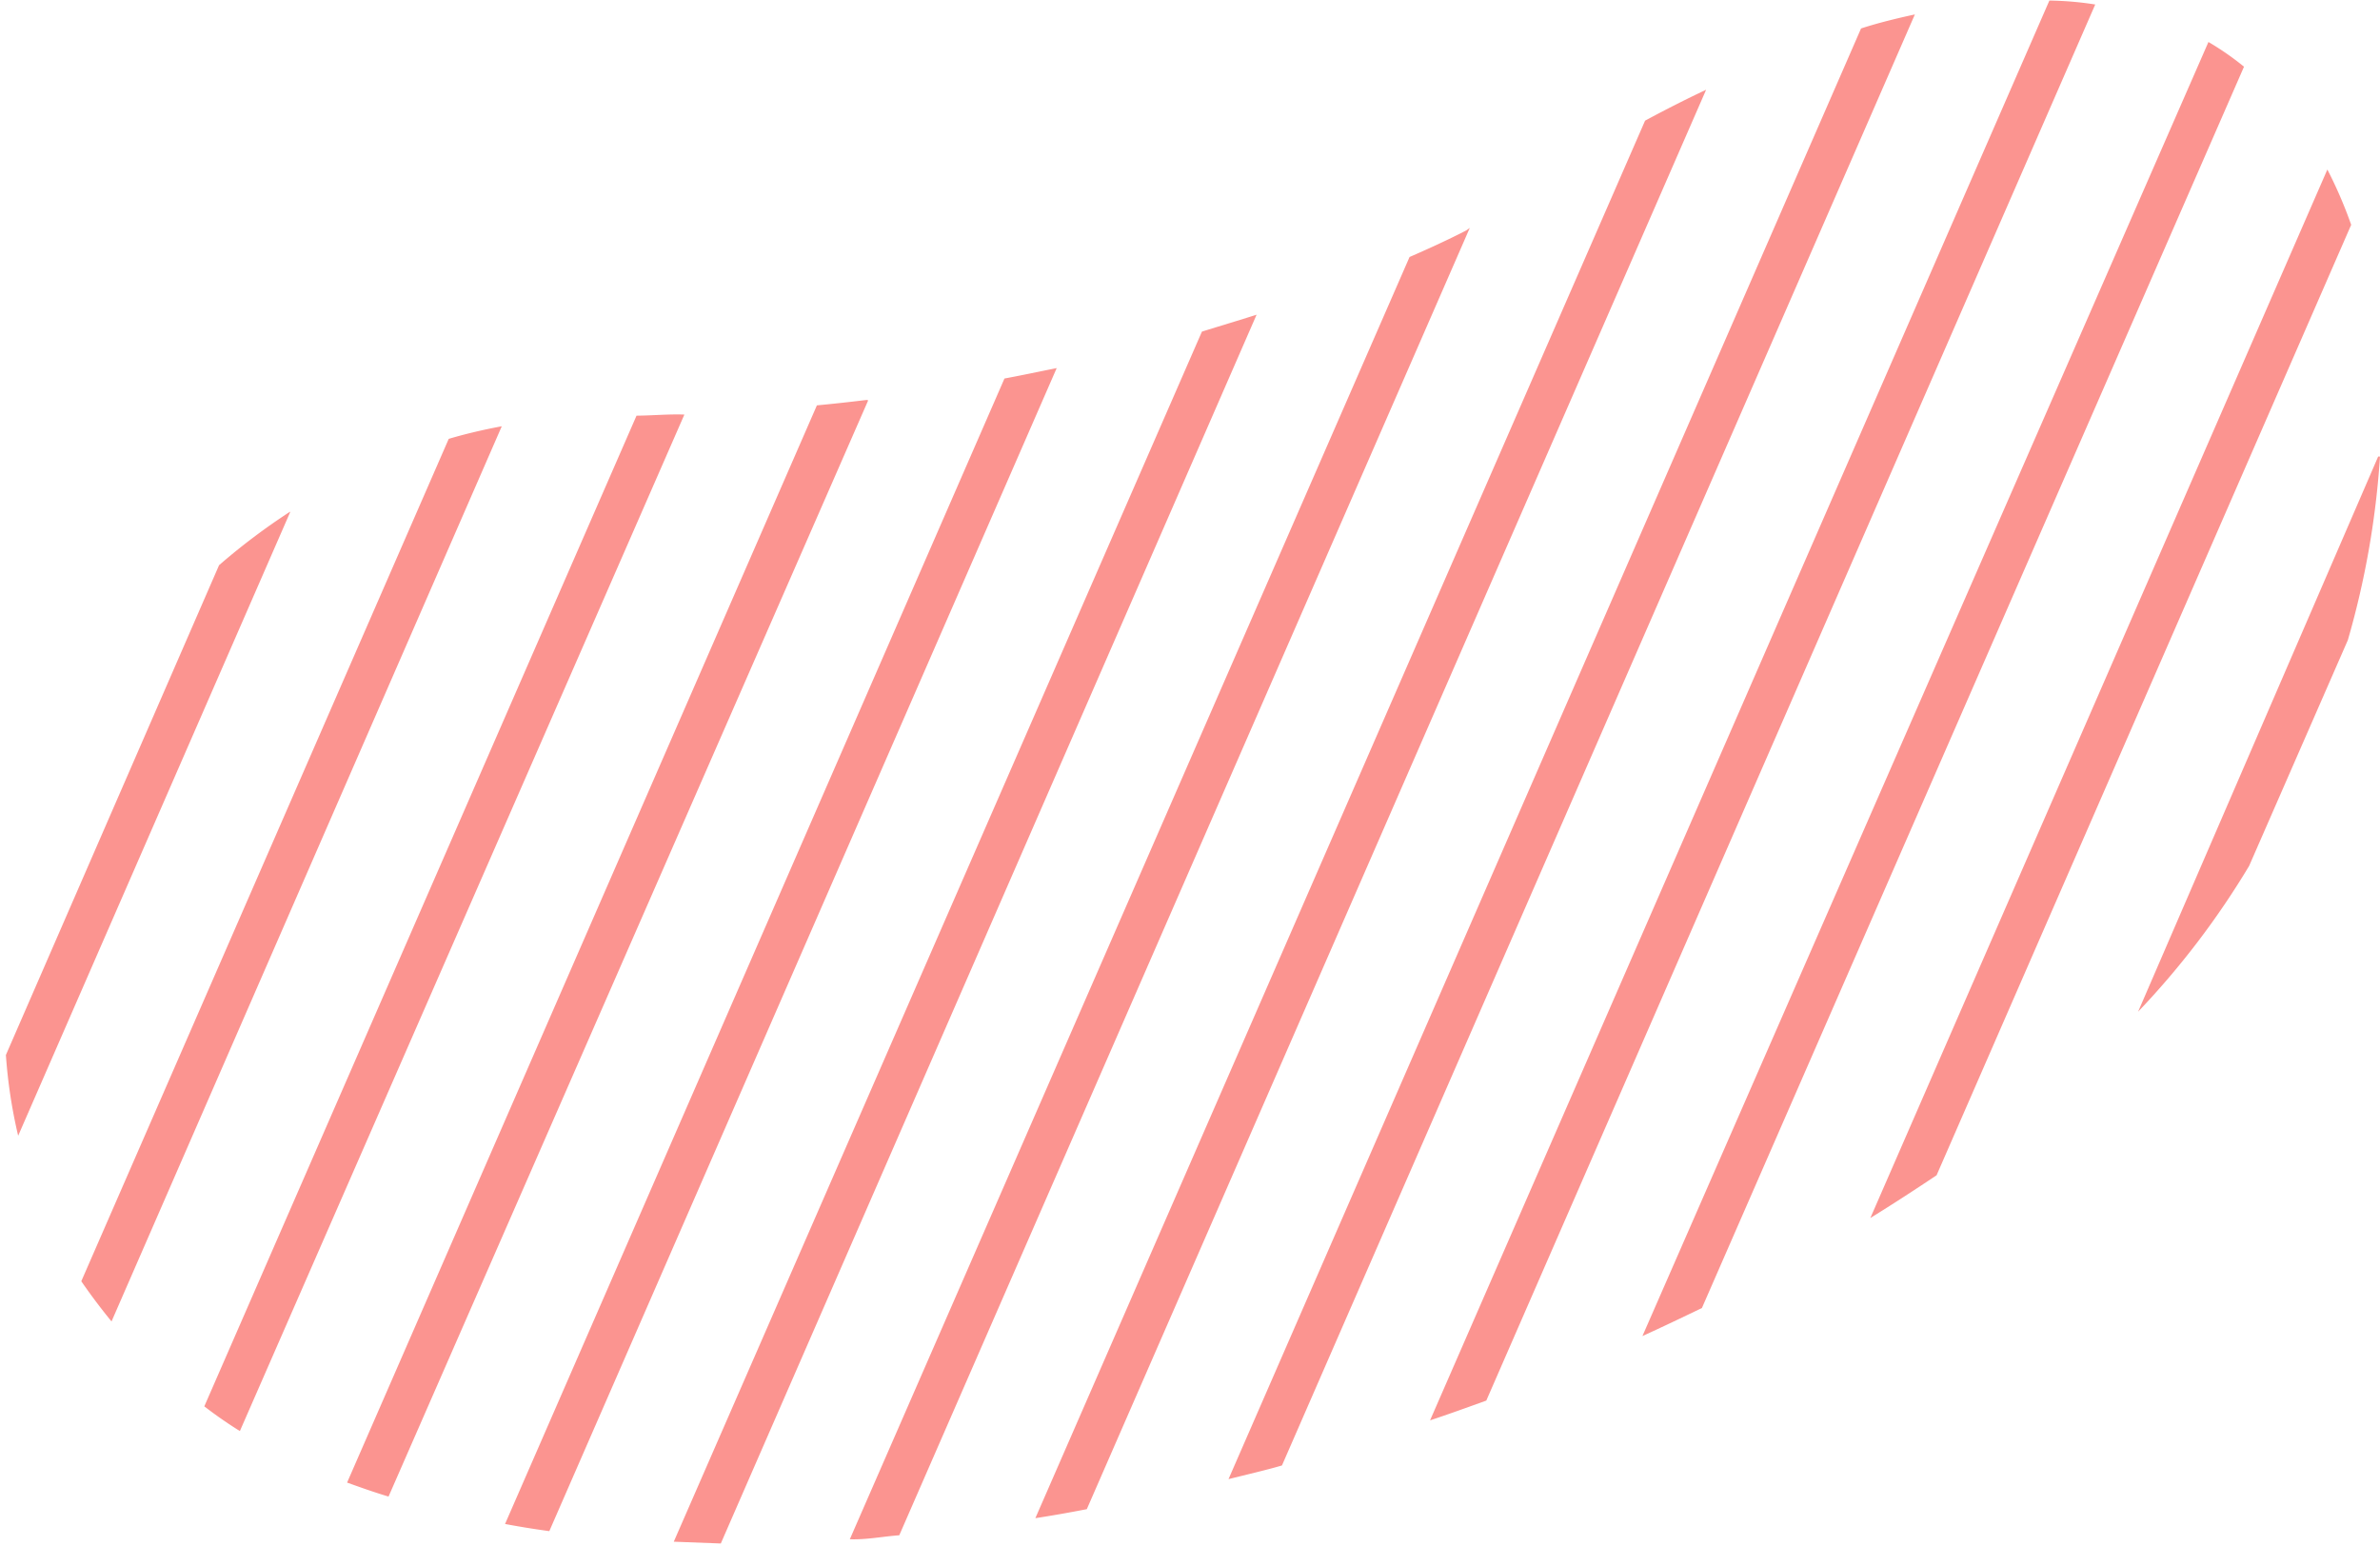
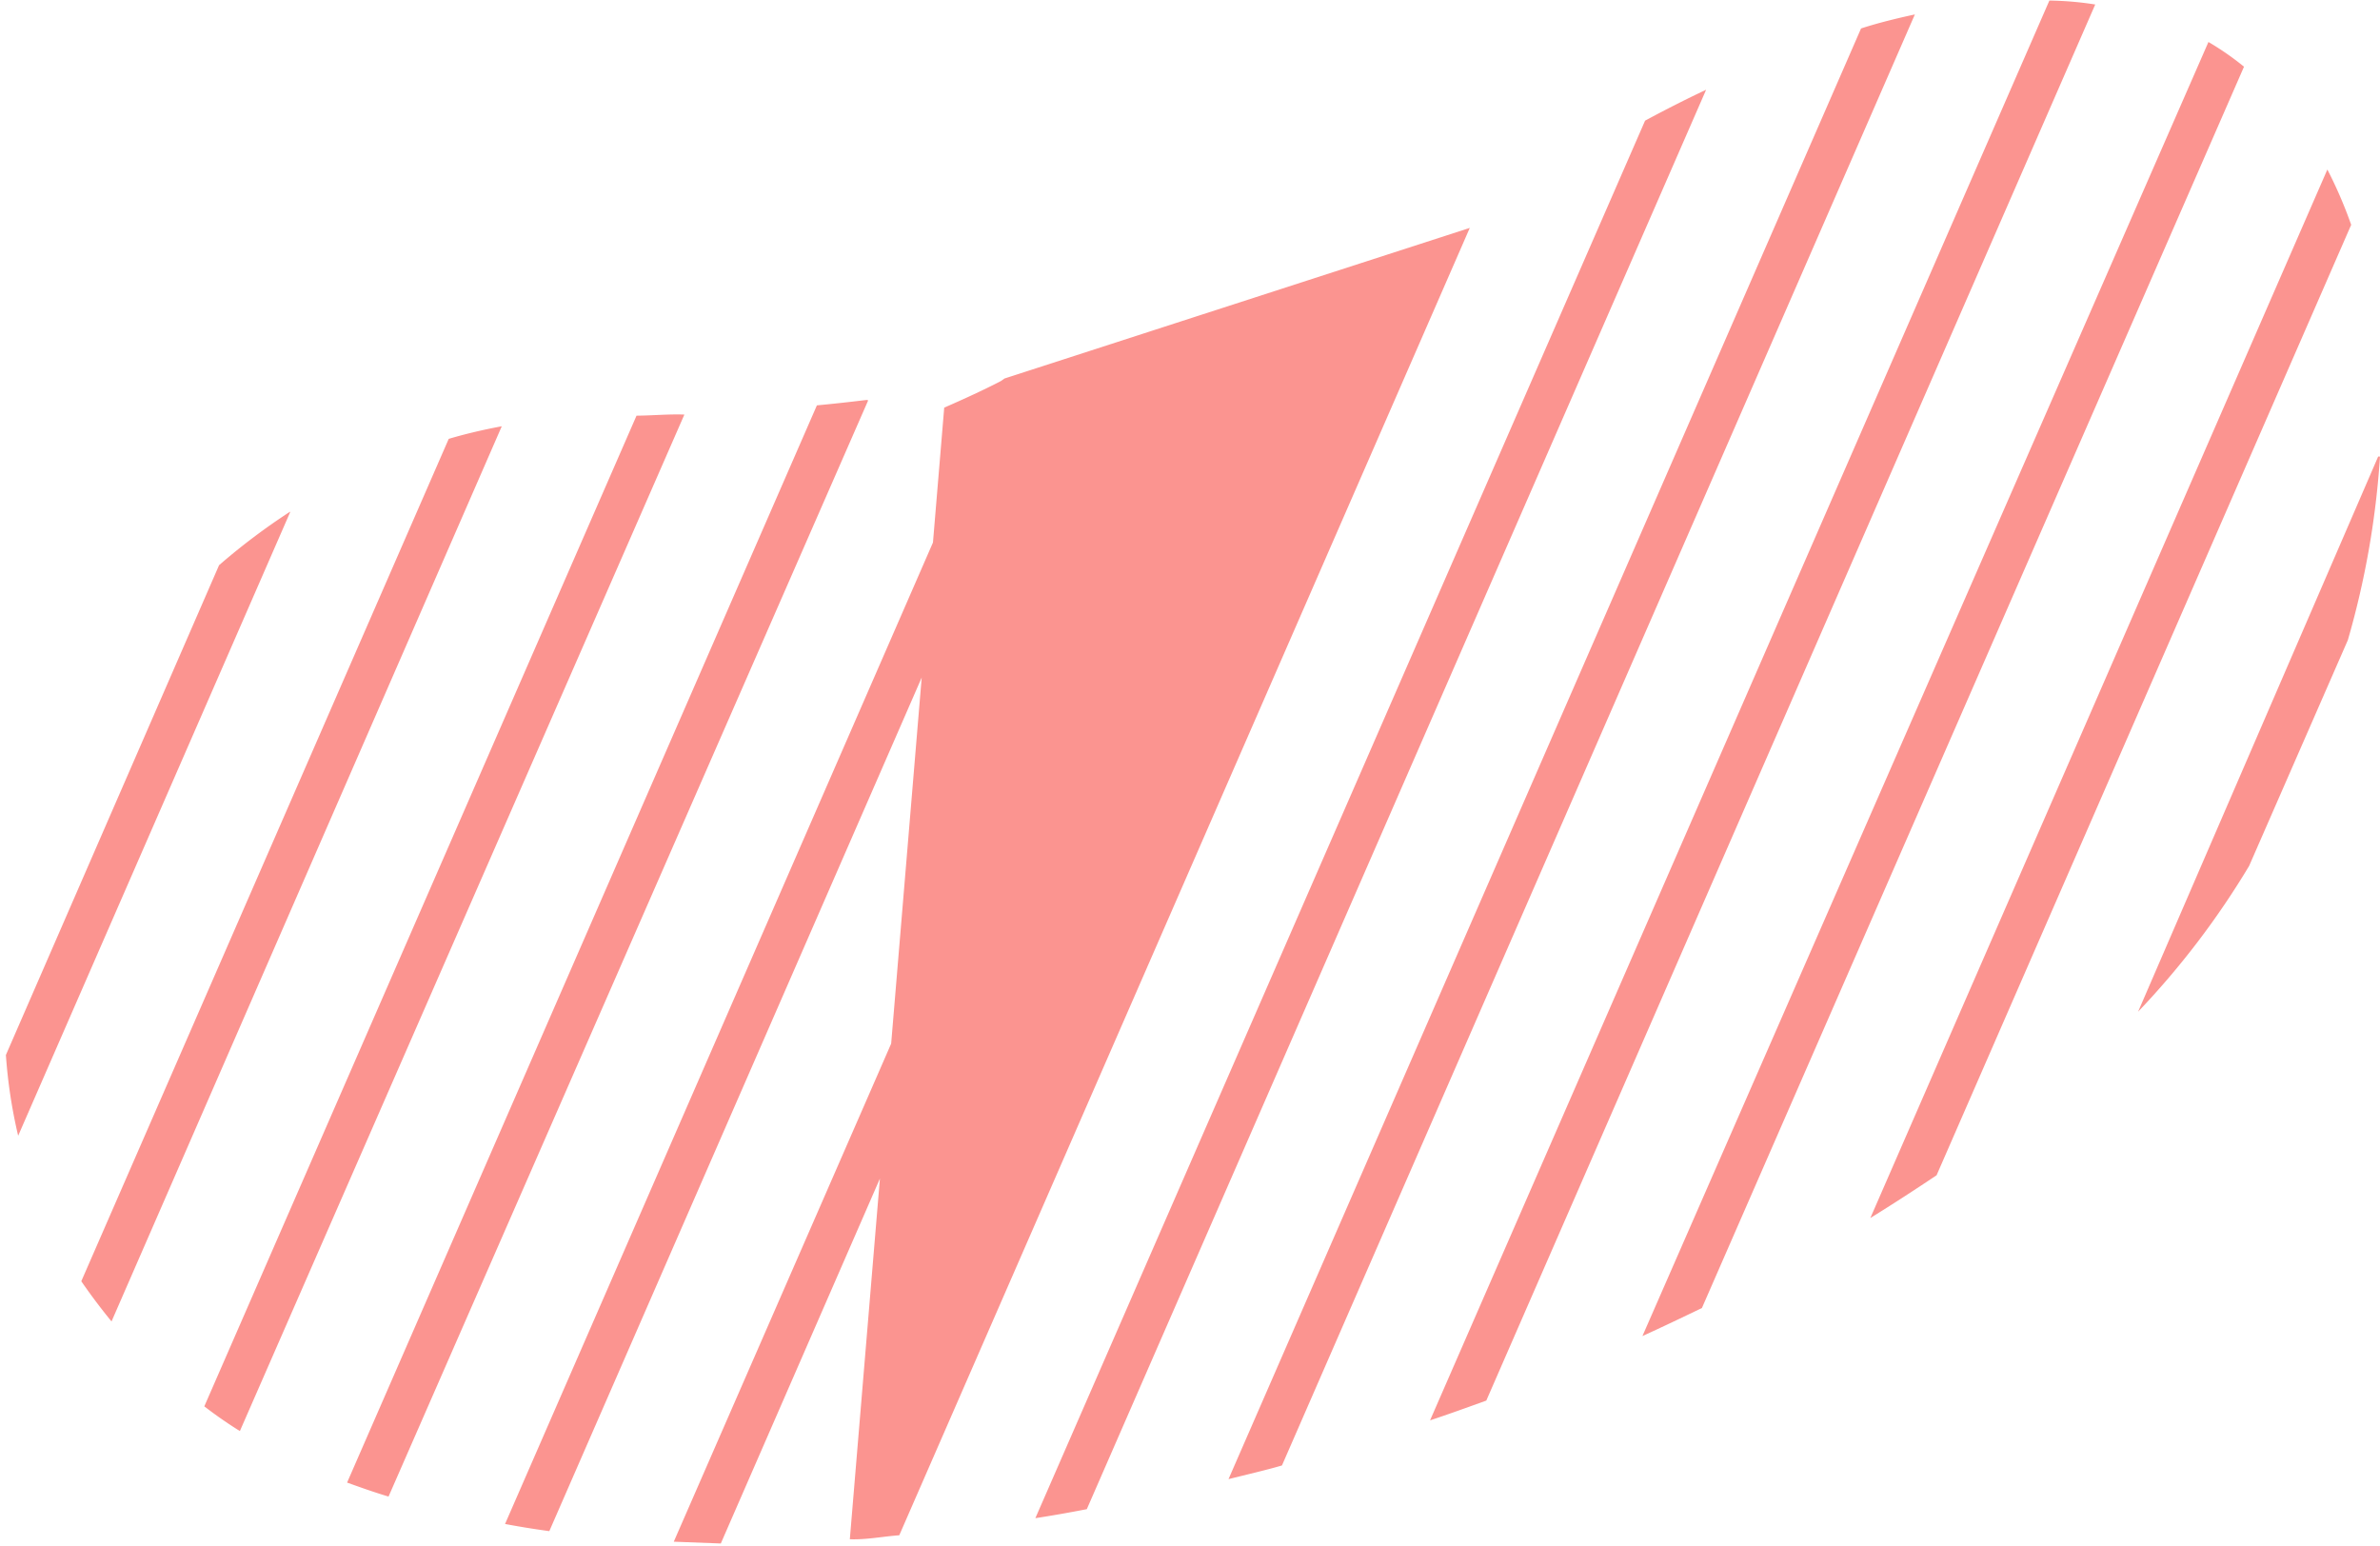
<svg xmlns="http://www.w3.org/2000/svg" width="214" height="139" fill="none">
-   <path d="M26.083 46.01a57.796 57.796 0 0 0-6.386 4.812L.53 94.864a45.15 45.15 0 0 0 1.103 7.262l24.447-56.051.002-.066zM40.348 39.46 7.309 115.208a55.359 55.359 0 0 0 2.719 3.615l35.09-80.494c-1.62.3-3.31.696-4.77 1.133zM61.537 37.277c-1.41-.053-2.859.089-4.304.1l-38.862 89.081a39.113 39.113 0 0 0 3.198 2.222l39.968-91.403zM77.935 35.962c-1.451.175-2.968.347-4.483.487l-42.243 96.863c1.23.441 2.461.881 3.727 1.257L78.064 36l-.13-.038zM90.317 34.036 45.412 137.034c1.304.247 2.642.462 3.98.644l45.622-104.58c-1.522.303-3.077.638-4.697.938zM132.158 20.492l-.304.218s-1.775.95-5.113 2.399L76.413 138.407c1.476.056 2.964-.249 4.446-.357l51.299-117.558zM153.408 8.07c-1.805.85-3.612 1.767-5.489 2.779L93.095 136.512c1.552-.237 3.072-.507 4.626-.809L153.408 8.07zM172.178 1.298c-1.555.335-3.311.761-4.84 1.261l-56.876 130.443c1.591-.399 3.312-.793 4.806-1.229l56.91-130.475zM188.395.404a28.612 28.612 0 0 0-4.123-.354l-55.687 127.666c1.695-.56 3.326-1.154 5.057-1.778L188.395.404zM201.772 5.998a25.254 25.254 0 0 0-3.198-2.222l-50.893 116.36c1.804-.818 3.576-1.67 5.348-2.521L201.772 5.998zM211.409 20.214a39.244 39.244 0 0 0-2.142-4.971l-41.094 94.281c2.05-1.268 4.002-2.54 5.956-3.844l37.28-85.466zM213.836 41.05l-21.588 49.923a74.463 74.463 0 0 0 9.984-13.11l8.878-20.309A77.308 77.308 0 0 0 214 41.056M112.987 28.298c-1.561.5-3.321 1.023-4.915 1.52L60.583 138.628l4.229.16 48.175-110.489z" fill="#FB9490" />
+   <path d="M26.083 46.01a57.796 57.796 0 0 0-6.386 4.812L.53 94.864a45.15 45.15 0 0 0 1.103 7.262l24.447-56.051.002-.066zM40.348 39.46 7.309 115.208a55.359 55.359 0 0 0 2.719 3.615l35.09-80.494c-1.62.3-3.31.696-4.77 1.133zM61.537 37.277c-1.41-.053-2.859.089-4.304.1l-38.862 89.081a39.113 39.113 0 0 0 3.198 2.222l39.968-91.403zM77.935 35.962c-1.451.175-2.968.347-4.483.487l-42.243 96.863c1.23.441 2.461.881 3.727 1.257L78.064 36l-.13-.038zM90.317 34.036 45.412 137.034c1.304.247 2.642.462 3.98.644l45.622-104.58c-1.522.303-3.077.638-4.697.938zl-.304.218s-1.775.95-5.113 2.399L76.413 138.407c1.476.056 2.964-.249 4.446-.357l51.299-117.558zM153.408 8.07c-1.805.85-3.612 1.767-5.489 2.779L93.095 136.512c1.552-.237 3.072-.507 4.626-.809L153.408 8.07zM172.178 1.298c-1.555.335-3.311.761-4.84 1.261l-56.876 130.443c1.591-.399 3.312-.793 4.806-1.229l56.91-130.475zM188.395.404a28.612 28.612 0 0 0-4.123-.354l-55.687 127.666c1.695-.56 3.326-1.154 5.057-1.778L188.395.404zM201.772 5.998a25.254 25.254 0 0 0-3.198-2.222l-50.893 116.36c1.804-.818 3.576-1.67 5.348-2.521L201.772 5.998zM211.409 20.214a39.244 39.244 0 0 0-2.142-4.971l-41.094 94.281c2.05-1.268 4.002-2.54 5.956-3.844l37.28-85.466zM213.836 41.05l-21.588 49.923a74.463 74.463 0 0 0 9.984-13.11l8.878-20.309A77.308 77.308 0 0 0 214 41.056M112.987 28.298c-1.561.5-3.321 1.023-4.915 1.52L60.583 138.628l4.229.16 48.175-110.489z" fill="#FB9490" />
</svg>